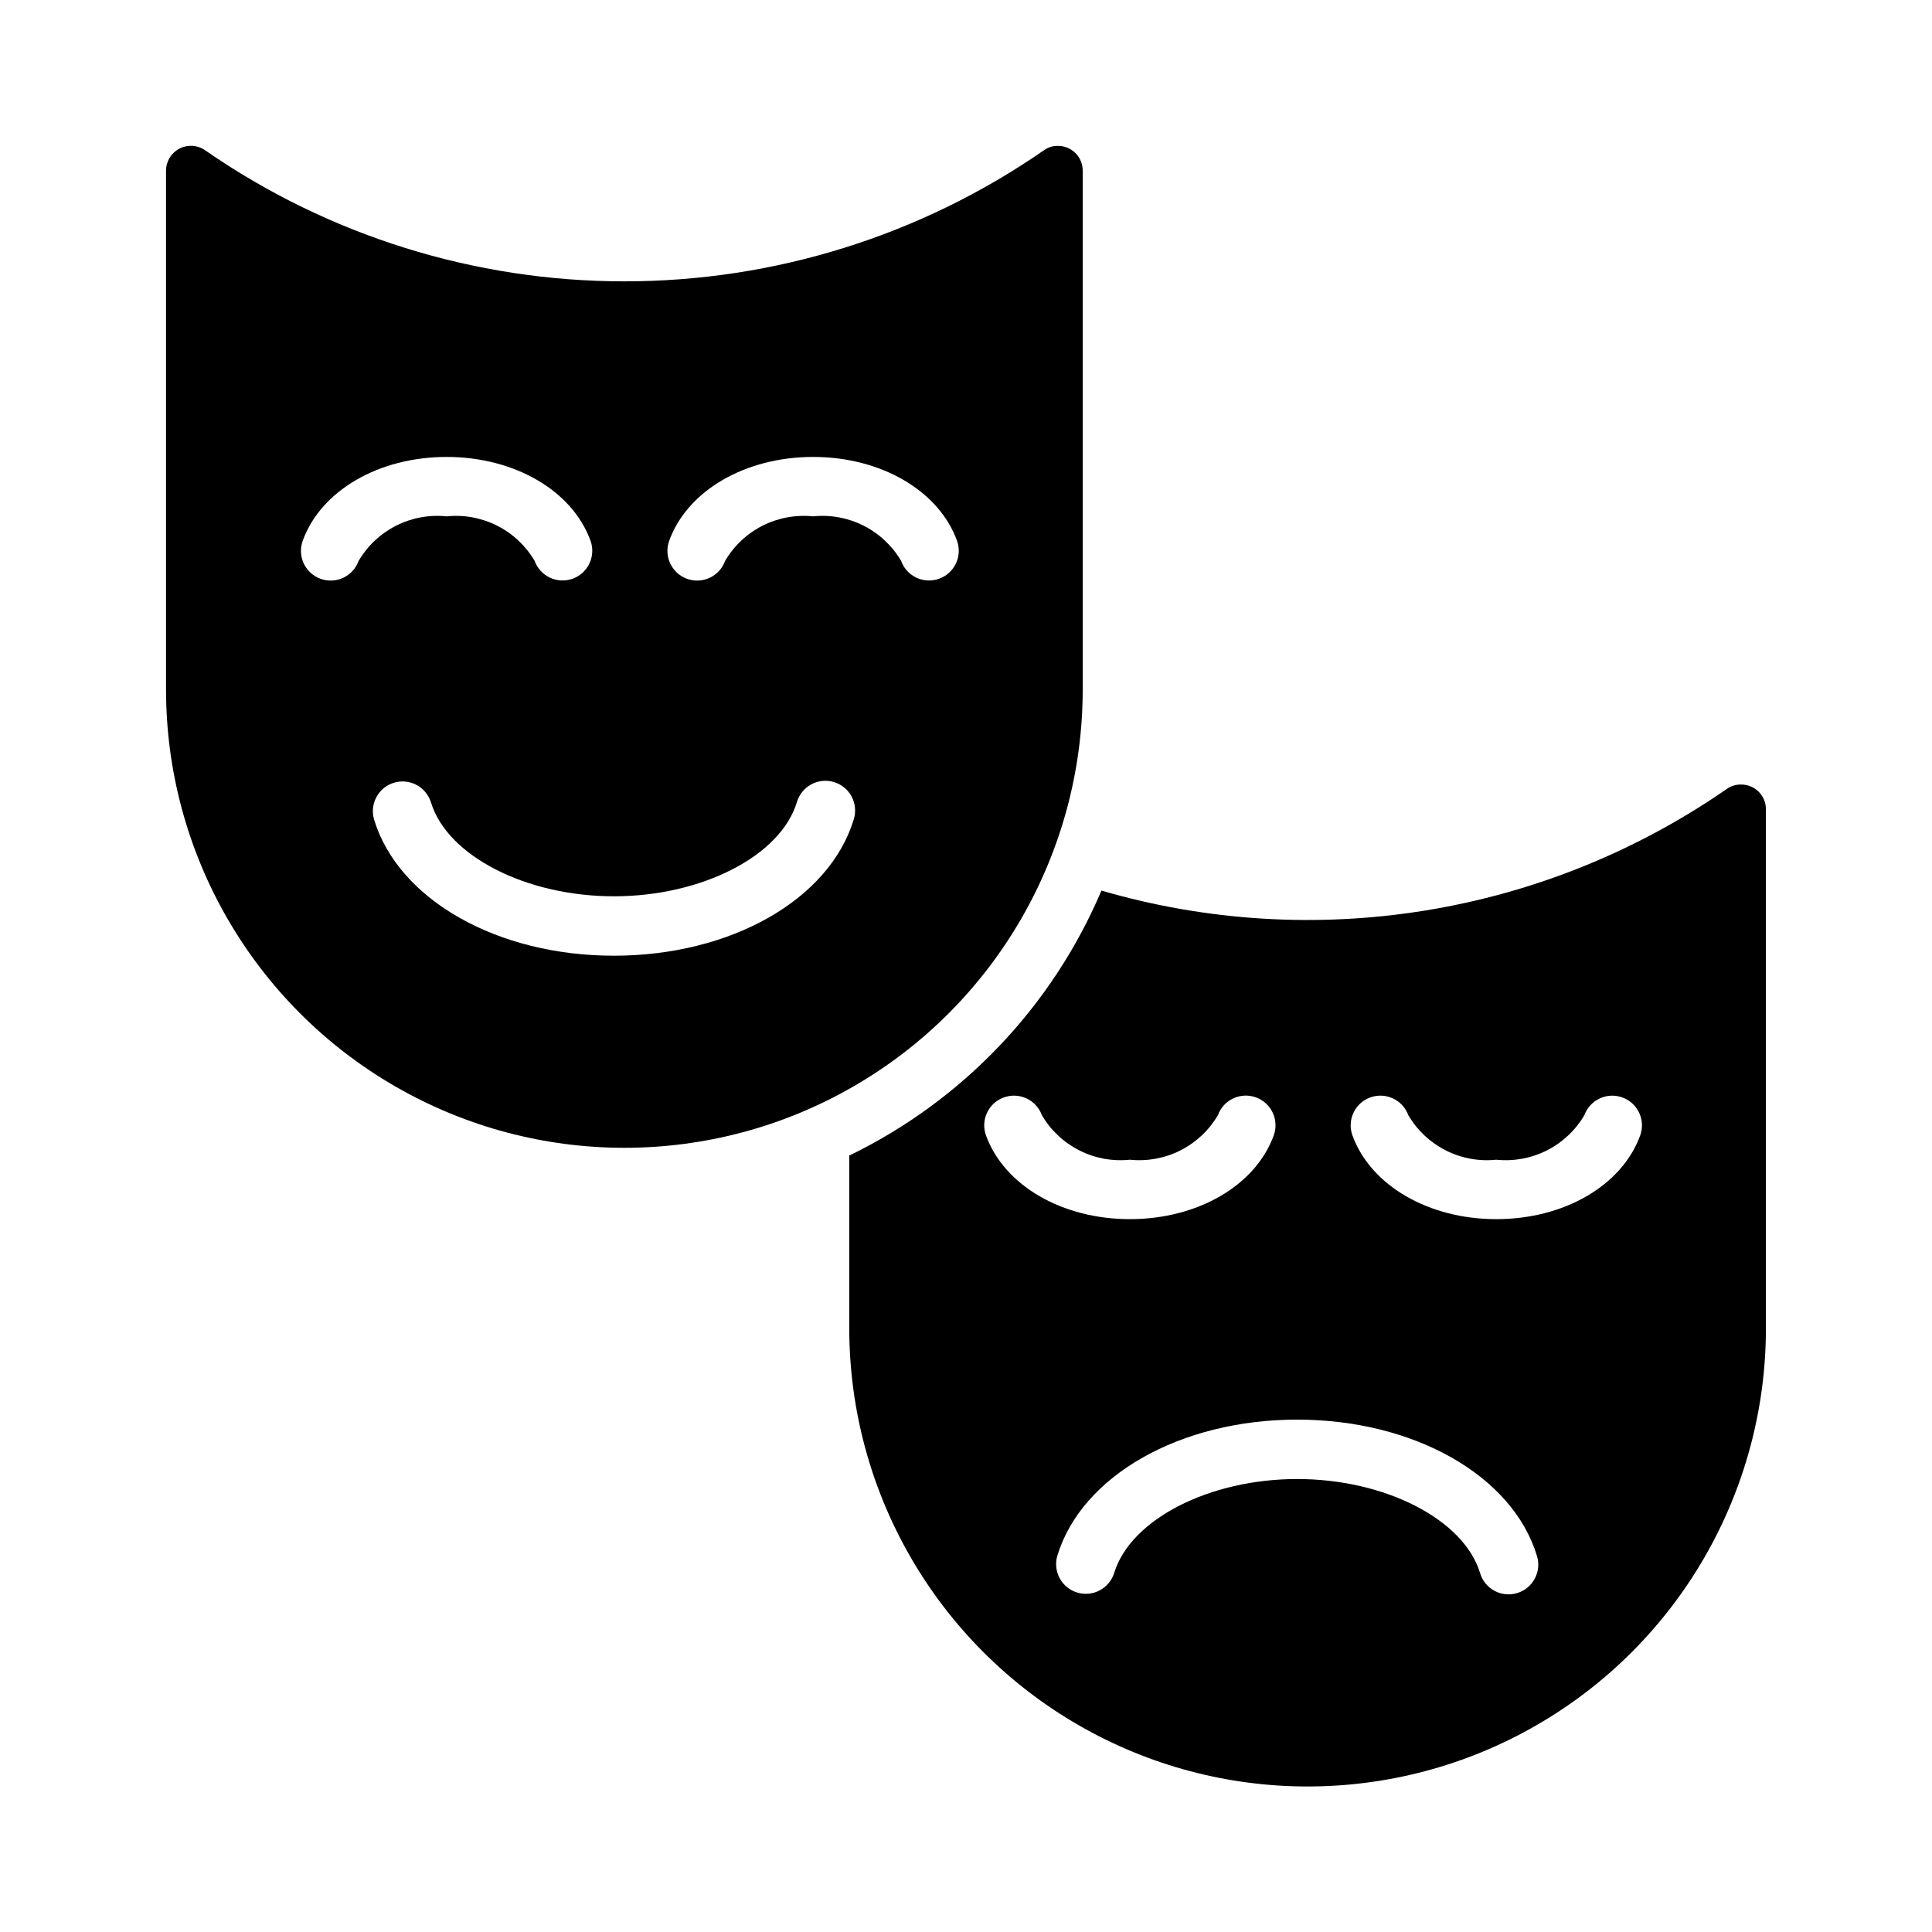
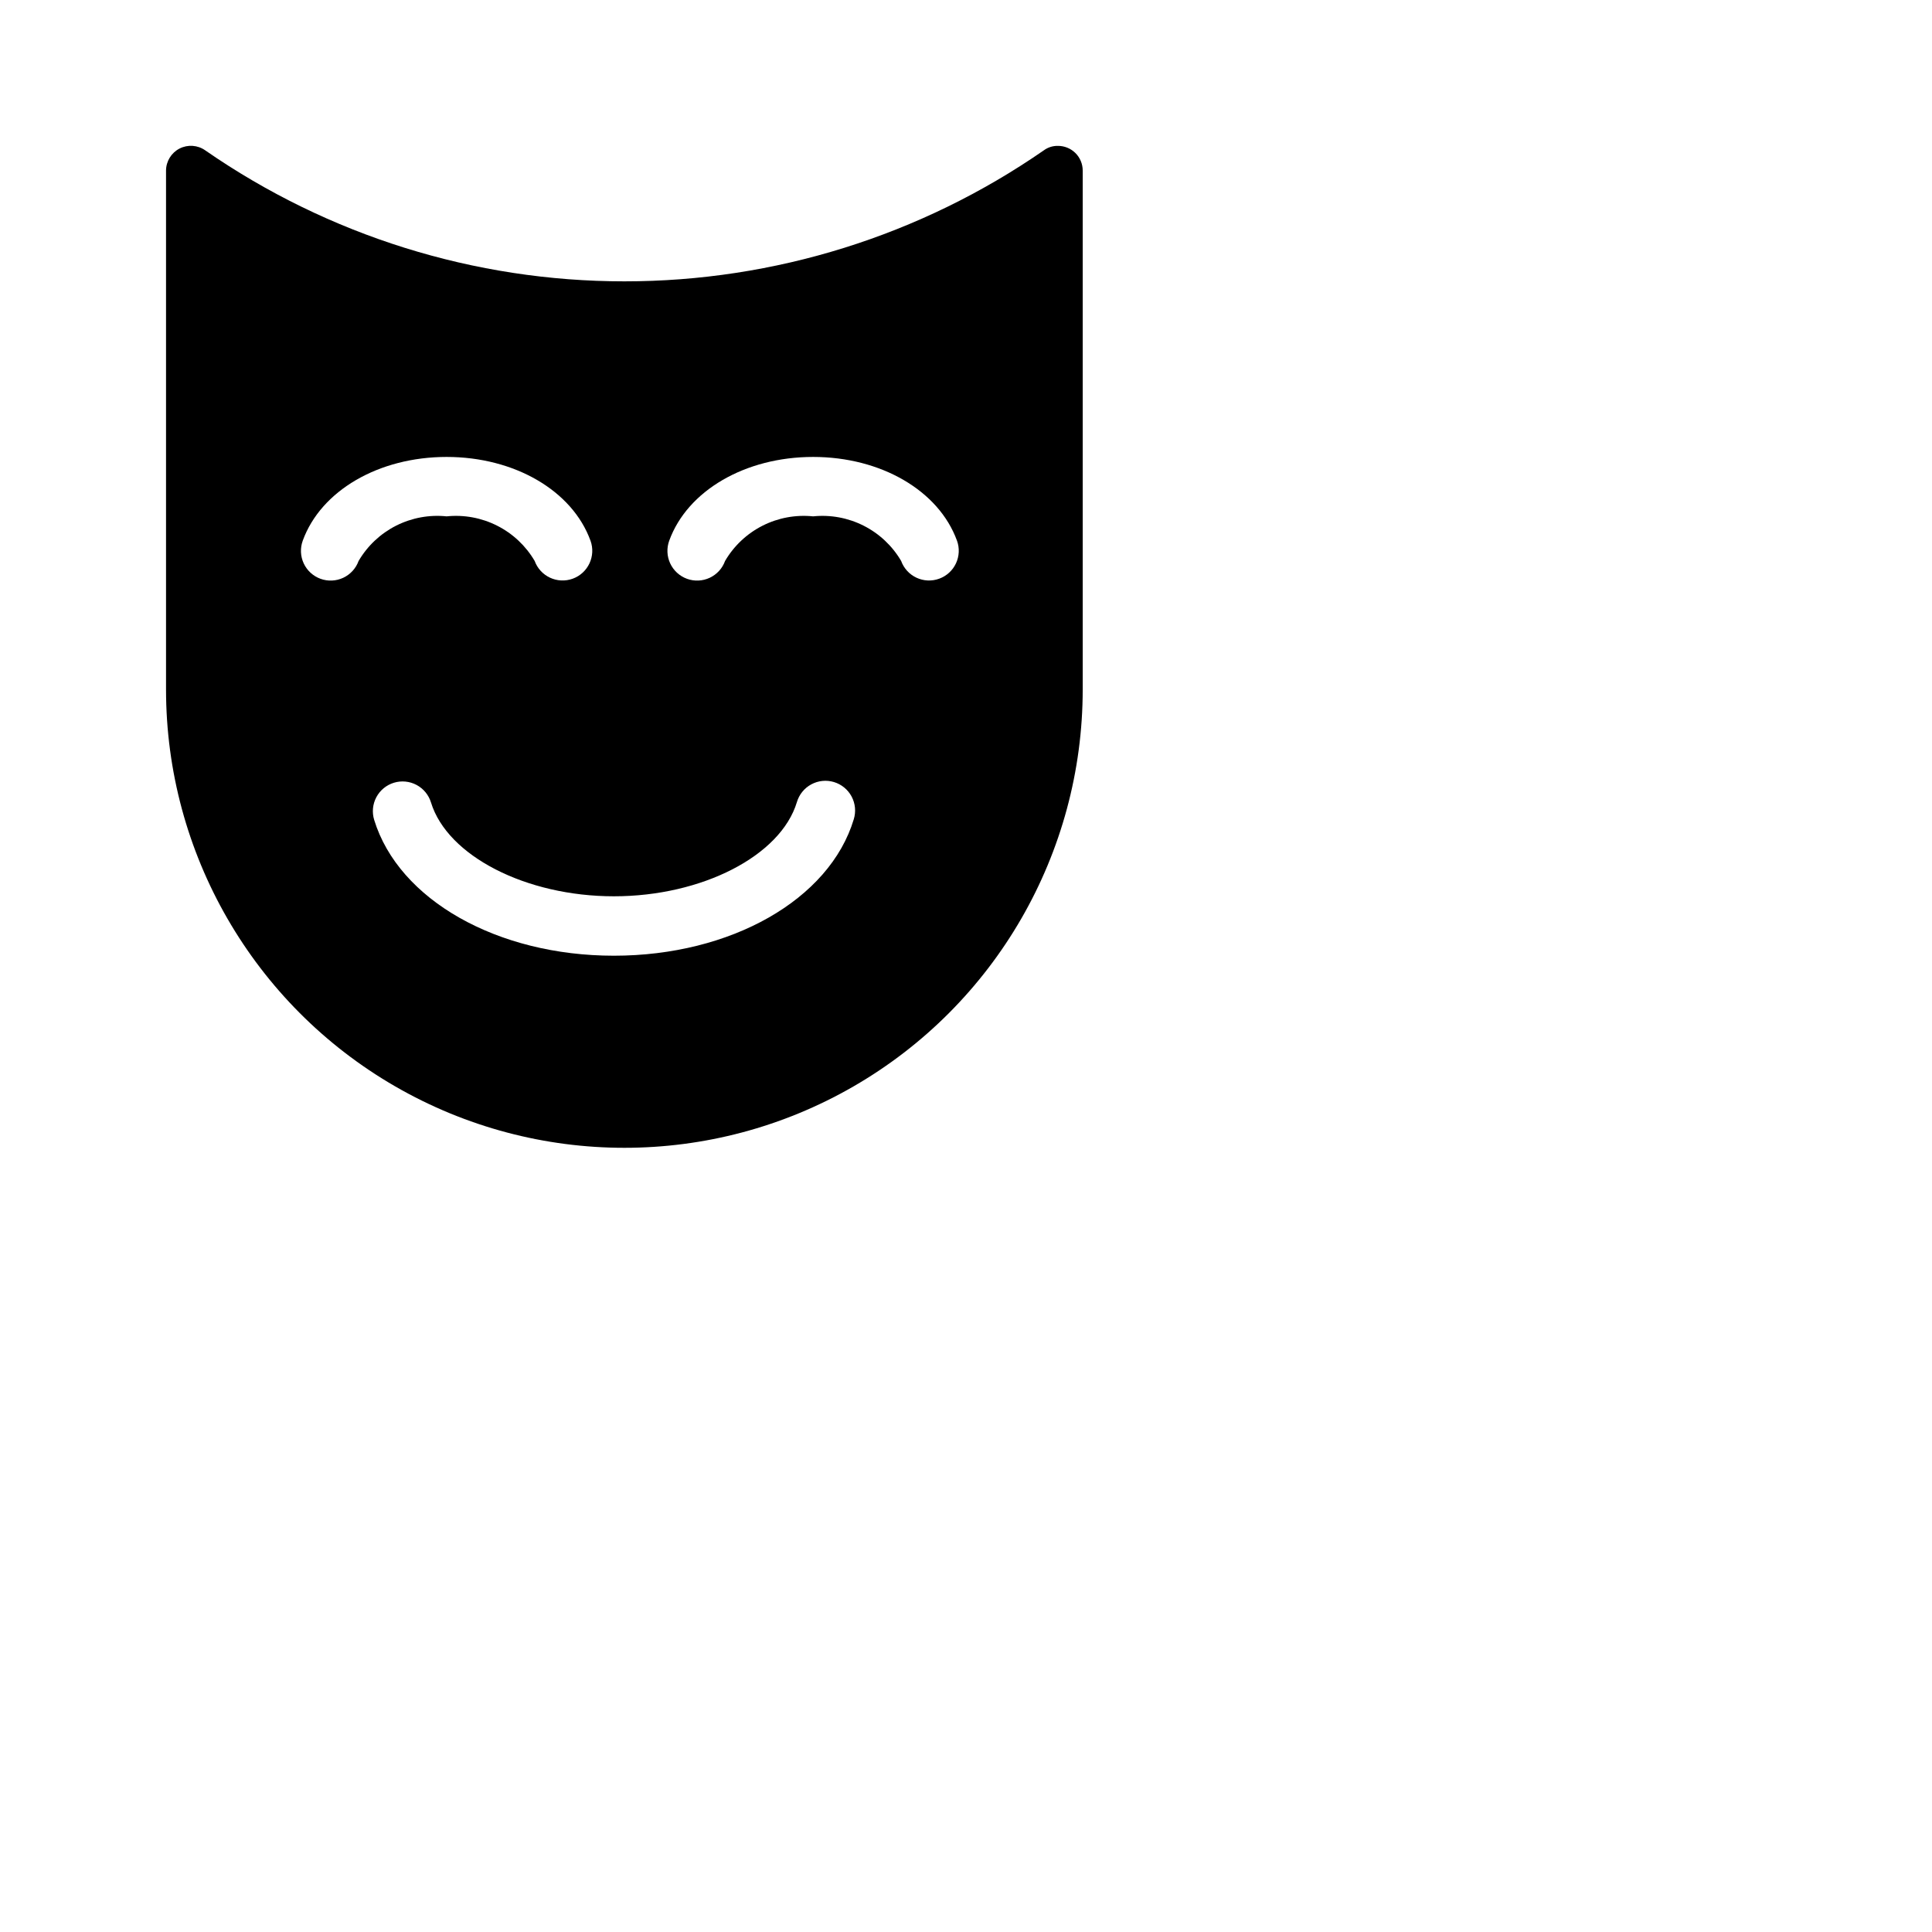
<svg xmlns="http://www.w3.org/2000/svg" fill="#000000" width="800px" height="800px" version="1.1" viewBox="144 144 512 512">
  <g>
    <path d="m424.32 182.66c-1.332-0.02-2.629 0.395-3.699 1.184-32.652 22.617-71.434 34.73-111.16 34.715-39.695 0.004-78.445-12.109-111.07-34.715-2.008-1.414-4.633-1.594-6.816-0.473-2.18 1.125-3.559 3.371-3.574 5.824v137.52c0 43.395 23.152 83.496 60.734 105.19 37.582 21.699 83.883 21.699 121.46 0 37.582-21.695 60.734-61.797 60.734-105.19v-137.52c0-1.746-0.699-3.422-1.941-4.648-1.242-1.227-2.926-1.906-4.672-1.887zm-185.29 110c-0.707 1.965-2.172 3.57-4.066 4.457-1.895 0.887-4.062 0.984-6.027 0.27-1.965-0.715-3.566-2.184-4.449-4.078-0.883-1.898-0.973-4.066-0.254-6.031 4.824-13.27 20.145-22.184 38.125-22.184 17.973 0 33.293 8.914 38.121 22.176h0.004c1.484 4.086-0.621 8.602-4.703 10.09-4.086 1.484-8.602-0.621-10.09-4.703-2.344-4-5.789-7.242-9.93-9.336-4.137-2.098-8.789-2.957-13.402-2.481-4.609-0.48-9.266 0.383-13.402 2.477-4.137 2.098-7.582 5.34-9.926 9.344zm131.23 68.449c-6.414 21.289-32.559 36.164-63.574 36.164-30.895 0-57.016-14.797-63.523-35.984v-0.004c-0.617-1.996-0.414-4.156 0.566-6.004 0.977-1.848 2.648-3.231 4.648-3.844 1.996-0.613 4.156-0.406 6.004 0.574 1.844 0.98 3.227 2.656 3.836 4.652 4.352 14.172 25.188 24.863 48.469 24.863 23.363 0 44.215-10.73 48.5-24.961 0.594-2.012 1.965-3.703 3.809-4.699 1.844-1 4.008-1.219 6.016-0.613 2.008 0.605 3.691 1.984 4.676 3.836 0.984 1.848 1.191 4.016 0.574 6.019zm22.637-63.75c-1.961 0.719-4.125 0.625-6.019-0.258-1.891-0.883-3.356-2.484-4.066-4.445-2.344-4-5.793-7.242-9.93-9.336-4.137-2.098-8.789-2.957-13.402-2.481-4.613-0.477-9.266 0.383-13.402 2.477-4.137 2.098-7.586 5.34-9.93 9.344-0.707 1.965-2.172 3.57-4.066 4.457-1.895 0.887-4.062 0.984-6.027 0.27-1.965-0.715-3.566-2.184-4.449-4.078-0.883-1.898-0.973-4.066-0.254-6.031 4.828-13.27 20.152-22.184 38.129-22.184 17.973 0 33.293 8.914 38.121 22.176h0.004c0.715 1.961 0.617 4.129-0.262 6.019-0.883 1.895-2.484 3.359-4.445 4.07z" />
-     <path d="m605.38 351.91c-1.352-0.023-2.68 0.391-3.777 1.18-23.879 16.535-51.145 27.535-79.812 32.191-28.664 4.656-58.012 2.859-85.895-5.269-13.055 30.719-36.801 55.664-66.832 70.219v45.738c0 43.395 23.148 83.492 60.73 105.19 37.582 21.699 83.887 21.699 121.46 0 37.582-21.699 60.734-61.797 60.734-105.19v-137.52c0-1.746-0.699-3.422-1.941-4.648-1.242-1.23-2.926-1.91-4.672-1.887zm-200.08 92.992c-1.477-4.082 0.633-8.59 4.715-10.07 4.078-1.484 8.59 0.613 10.082 4.691 2.344 4 5.789 7.242 9.926 9.34 4.141 2.098 8.793 2.957 13.406 2.477 4.613 0.477 9.266-0.383 13.402-2.477 4.137-2.098 7.582-5.336 9.93-9.336 1.484-4.086 6-6.191 10.086-4.707 4.082 1.488 6.191 6.004 4.703 10.086-4.828 13.266-20.148 22.18-38.121 22.18-17.977 0-33.305-8.914-38.129-22.184zm140.76 121.28c-2 0.609-4.16 0.395-6-0.594-1.84-0.988-3.211-2.668-3.809-4.672-4.285-14.23-25.137-24.961-48.5-24.961-23.281 0-44.117 10.691-48.469 24.863h-0.004c-1.277 4.152-5.68 6.488-9.836 5.211-4.156-1.273-6.488-5.676-5.215-9.832 6.508-21.188 32.625-35.984 63.523-35.984 31.02 0 57.16 14.871 63.574 36.164v-0.004c1.254 4.164-1.105 8.555-5.266 9.809zm32.605-121.27c-4.832 13.266-20.152 22.176-38.121 22.176-17.977 0-33.301-8.914-38.129-22.184h-0.004c-1.473-4.082 0.637-8.59 4.715-10.07 4.082-1.484 8.594 0.613 10.086 4.691 2.344 4 5.789 7.242 9.926 9.34 4.137 2.098 8.793 2.957 13.406 2.477 4.613 0.477 9.266-0.383 13.402-2.481 4.137-2.094 7.582-5.336 9.93-9.336 1.492-4.074 6.004-6.172 10.082-4.684 4.078 1.484 6.184 5.988 4.707 10.07z" />
  </g>
</svg>